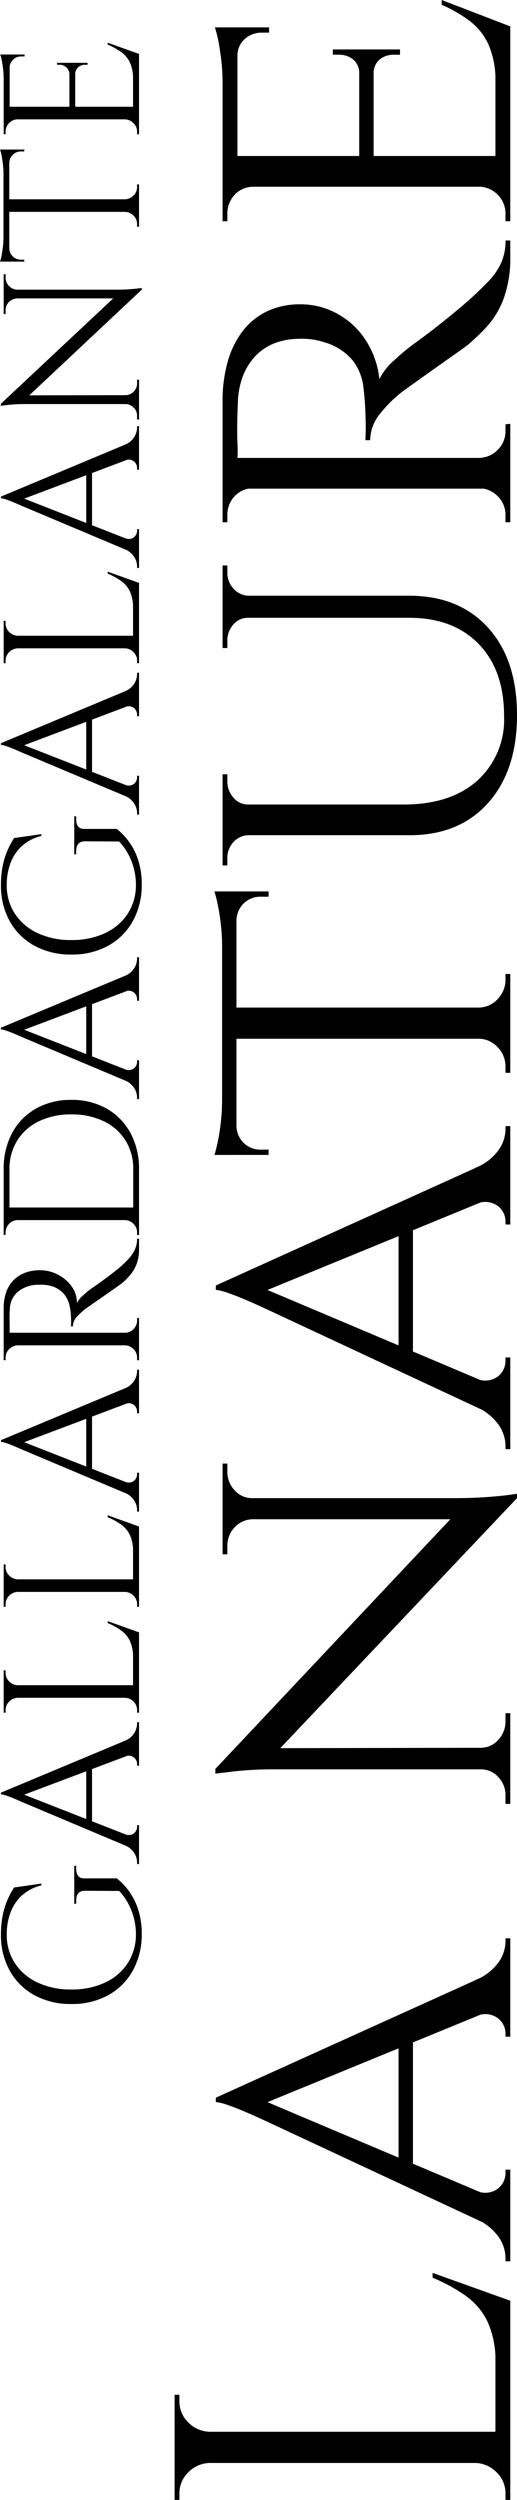
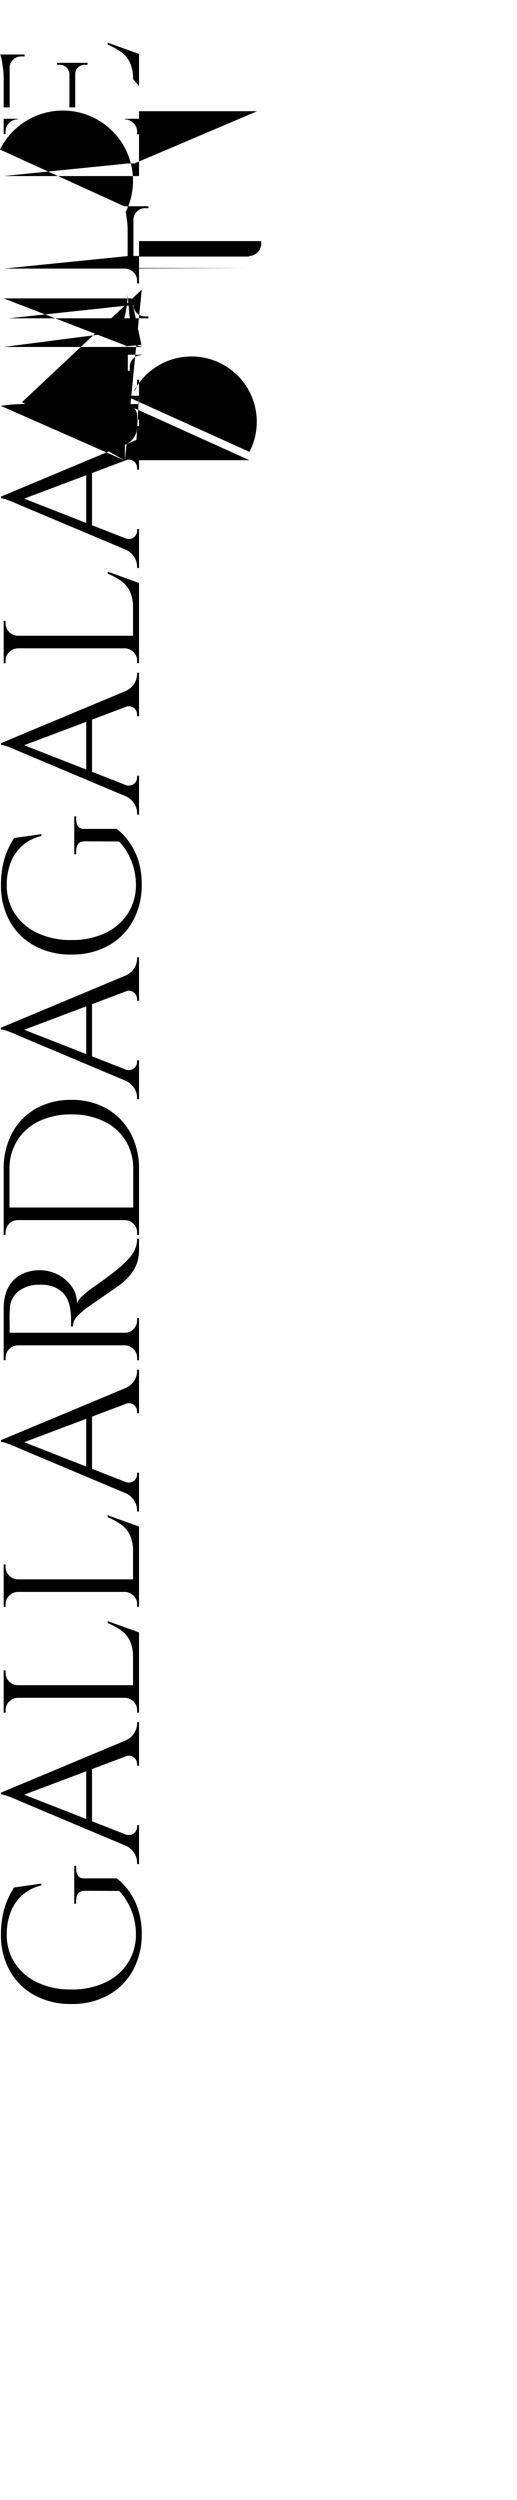
<svg xmlns="http://www.w3.org/2000/svg" width="66.843" height="322.896" viewBox="0 0 66.843 322.896">
  <g id="logo_pop_b" transform="translate(-538.025 -206.622)">
-     <path id="パス_135" data-name="パス 135" d="M-151.714-43.4V0h-4.03V-43.4Zm16.74,41.478V0H-151.9V-1.922Zm3.782-8.122L-134.788,0H-145.08l2.232-1.922a12.159,12.159,0,0,0,5.363-1.023,8.8,8.8,0,0,0,3.379-2.883,22.657,22.657,0,0,0,2.294-4.216Zm-24.366,5.518V0h-4.96V-.62h.806a3.761,3.761,0,0,0,2.759-1.147,3.991,3.991,0,0,0,1.209-2.759Zm0-34.348h-.186a3.991,3.991,0,0,0-1.209-2.759,3.761,3.761,0,0,0-2.759-1.147h-.806v-.62h4.96Zm3.658,0V-43.4h4.96v.62h-.806a3.761,3.761,0,0,0-2.759,1.147,3.991,3.991,0,0,0-1.209,2.759Zm43.338.806,17.05,37.7h-4.9L-109.616-32.55ZM-120.528-4.526a2.771,2.771,0,0,0,.186,2.883A2.557,2.557,0,0,0-118.358-.62h.5V0H-129.7V-.62h.5a4.844,4.844,0,0,0,2.666-.9,7.1,7.1,0,0,0,2.356-3.007Zm11.966-33.542.434,4.278-14.2,33.6h-3.906l14.694-31.5.341-.744q.341-.744.806-1.829t.837-2.139a7.685,7.685,0,0,0,.434-1.674Zm7.316,23.622v1.86h-16.43v-1.86Zm3.162,9.92h4.712a6.713,6.713,0,0,0,2.294,3.007,4.765,4.765,0,0,0,2.6.9h.5V0h-12.71V-.62h.5A2.506,2.506,0,0,0-98.27-1.643,2.771,2.771,0,0,0-98.084-4.526Zm31.992-33.6L-31.744-5.766l.62,6.634-34.348-32.55Zm.124,34.286V0h-4.65V-.62h1.054a3.405,3.405,0,0,0,2.418-.93,3.02,3.02,0,0,0,.992-2.294Zm2.6,0A2.978,2.978,0,0,0-62.341-1.55a3.437,3.437,0,0,0,2.387.93H-58.9V0h-4.65V-3.844ZM-66.092-38.13l2.666,3.472L-63.364,0h-2.79V-30.38a45.966,45.966,0,0,0-.279-5.456l-.279-2.294Zm34.968.93V-7.068q0,1.984.124,3.813t.279,2.976l.155,1.147h-.558l-2.728-3.286V-37.2Zm-.186,3.844V-37.2h4.65v.62h-1.054a3.437,3.437,0,0,0-2.387.93,2.978,2.978,0,0,0-1.023,2.294Zm-2.542,0a3.233,3.233,0,0,0-1.054-2.294,3.405,3.405,0,0,0-2.418-.93h-1.054v-.62h4.65v3.844Zm30.194-4.712,17.05,37.7h-4.9L-4.712-32.55ZM-15.624-4.526a2.771,2.771,0,0,0,.186,2.883A2.557,2.557,0,0,0-13.454-.62h.5V0H-24.8V-.62h.5a4.844,4.844,0,0,0,2.666-.9,7.1,7.1,0,0,0,2.356-3.007ZM-3.658-38.068l.434,4.278-14.2,33.6h-3.906l14.694-31.5.341-.744q.341-.744.806-1.829t.837-2.139a7.685,7.685,0,0,0,.434-1.674ZM3.658-14.446v1.86h-16.43v-1.86ZM6.82-4.526h4.712a6.713,6.713,0,0,0,2.294,3.007,4.765,4.765,0,0,0,2.6.9h.5V0H4.216V-.62h.5A2.506,2.506,0,0,0,6.634-1.643,2.771,2.771,0,0,0,6.82-4.526ZM32.24-37.014V0H28.21V-37.014Zm15-.248v1.86H13.206v-1.86Zm0,1.736v4.278h-.682v-.992a3.11,3.11,0,0,0-.837-2.2,3.14,3.14,0,0,0-2.263-.961v-.124Zm0-2.728v1.612l-6.944-.62a23.916,23.916,0,0,0,2.635-.155q1.4-.155,2.573-.4A17.232,17.232,0,0,0,47.244-38.254ZM28.334-3.968V0H23.808V-.62h.744a3.576,3.576,0,0,0,2.542-.992A3.35,3.35,0,0,0,28.21-3.968Zm3.72,0h.186a3.35,3.35,0,0,0,1.116,2.356A3.576,3.576,0,0,0,35.9-.62h.682V0H32.054ZM16.988-35.526v.124a3.14,3.14,0,0,0-2.263.961,3.11,3.11,0,0,0-.837,2.2v.992h-.682v-4.278Zm-3.782-2.728q.558.186,1.7.434a25.065,25.065,0,0,0,2.573.4,24.758,24.758,0,0,0,2.666.155l-6.944.62ZM58.466-37.2v23.436q0,6.014,3.069,9.486a10.636,10.636,0,0,0,8.4,3.472q5.89,0,9.269-3.286t3.379-8.99V-37.2h2.852v24.118q0,6.448-4.123,10.2T70,.868q-7.13,0-11.315-3.72T54.5-13.02V-37.2Zm-3.844,0v3.286H54.5a2.7,2.7,0,0,0-.9-1.891,2.941,2.941,0,0,0-2.077-.775h-.93v-.62Zm7.75,0v.62h-.93a3.086,3.086,0,0,0-2.077.775,2.406,2.406,0,0,0-.9,1.891h-.124V-37.2Zm20.336,0v3.286h-.124a2.441,2.441,0,0,0-.868-1.891,3.053,3.053,0,0,0-2.108-.775h-.93v-.62Zm6.634,0v.62h-.93a2.972,2.972,0,0,0-2.046.775,2.65,2.65,0,0,0-.93,1.891h-.124V-37.2Zm13.144,0h8a18.6,18.6,0,0,1,5.239.682,11.54,11.54,0,0,1,3.968,1.984,8.664,8.664,0,0,1,2.511,3.162,9.856,9.856,0,0,1,.868,4.216,9.8,9.8,0,0,1-1.24,4.836,10.227,10.227,0,0,1-3.441,3.658,11.344,11.344,0,0,1-4.991,1.736A7.743,7.743,0,0,1,115.847-15a26.031,26.031,0,0,1,2.387,2.914l.806,1.085q.806,1.085,2.077,2.666t2.511,3.007q1.3,1.426,2.387,2.48a8.514,8.514,0,0,0,2.356,1.643,6.936,6.936,0,0,0,2.945.589V0h-1.922a15.457,15.457,0,0,1-5.611-.868,11.19,11.19,0,0,1-3.565-2.139,28.321,28.321,0,0,1-2.356-2.449q-.248-.31-1.147-1.581L114.762-9.8q-1.054-1.488-1.922-2.7t-1.054-1.457a16.369,16.369,0,0,0-2.852-2.883,5.423,5.423,0,0,0-3.41-1.271v-.62l.992.031q.992.031,2.542-.031,1.736-.062,3.472-.279a6.878,6.878,0,0,0,3.255-1.333,7.325,7.325,0,0,0,2.387-3.72,7.739,7.739,0,0,0,.372-1.612,9.862,9.862,0,0,0,.062-1.922,8.532,8.532,0,0,0-.651-3.1,6.816,6.816,0,0,0-1.674-2.356,7.852,7.852,0,0,0-2.573-1.55,10.489,10.489,0,0,0-3.348-.62q-2.914-.124-5.084-.062a14.267,14.267,0,0,1-2.17,0,3.656,3.656,0,0,0-.155-.527l-.31-.93Zm.744,0V0H99.262V-37.2ZM99.448-3.968,100.192,0h-5.27V-.62h.868a3.365,3.365,0,0,0,2.48-.992,3.453,3.453,0,0,0,1.054-2.356Zm0-29.326h-.124A3.3,3.3,0,0,0,98.27-35.65a3.485,3.485,0,0,0-2.48-.93h-.868v-.62h5.27Zm3.6,29.326h.186a3.453,3.453,0,0,0,1.054,2.356,3.365,3.365,0,0,0,2.48.992h.806l.062.62H102.3ZM142.228-37.2V0H138.26V-37.2ZM158.906-1.922,158.782,0H142.1V-1.922ZM155.992-19.53v1.86H142.1v-1.86Zm2.852-17.67v1.922H142.1V-37.2Zm3.534,28.334L158.968,0h-9.424l2.108-1.922a11.719,11.719,0,0,0,4.991-.9,8.075,8.075,0,0,0,3.069-2.48,18.043,18.043,0,0,0,2.046-3.565Zm-6.386-8.928v3.534h-.682v-.806a2.839,2.839,0,0,0-.62-1.829,2.313,2.313,0,0,0-1.922-.775v-.124Zm0-5.146v3.534h-3.224v-.124a2.313,2.313,0,0,0,1.922-.775,2.839,2.839,0,0,0,.62-1.829v-.806Zm2.852-12.524v4.278h-.682v-.93a3.221,3.221,0,0,0-.837-2.232,2.893,2.893,0,0,0-2.263-.93v-.186Zm0-2.728v1.612l-7.068-.62a26.419,26.419,0,0,0,4.092-.341A16.942,16.942,0,0,0,158.844-38.192ZM138.384-3.968,139.19,0H133.8V-.62h.868a3.442,3.442,0,0,0,2.542-.992,3.453,3.453,0,0,0,1.054-2.356Zm0-29.326h-.124a3.3,3.3,0,0,0-1.054-2.356,3.568,3.568,0,0,0-2.542-.93H133.8v-.62h5.394Z" transform="translate(604 369) rotate(-90)" />
-     <path id="パス_136" data-name="パス 136" d="M-110.238-7v4.125a8.361,8.361,0,0,1-1.55,1.5,8.358,8.358,0,0,1-2.388,1.237,10.162,10.162,0,0,1-3.312.488,9.573,9.573,0,0,1-4.675-1.163,8.1,8.1,0,0,1-3.163-3.175,9.611,9.611,0,0,1-1.137-4.762,9.682,9.682,0,0,1,1.137-4.775,8.08,8.08,0,0,1,3.163-3.187,9.383,9.383,0,0,1,4.675-1.138,12.4,12.4,0,0,1,2.475.225,9.94,9.94,0,0,1,1.988.613,10.882,10.882,0,0,1,1.612.862l.5,3.525h-.225a5.875,5.875,0,0,0-1.237-2.438,5.606,5.606,0,0,0-2.162-1.512,7.823,7.823,0,0,0-2.95-.525,6.59,6.59,0,0,0-3.7,1.05,7.061,7.061,0,0,0-2.5,2.925,10,10,0,0,0-.9,4.375,10,10,0,0,0,.9,4.375,6.973,6.973,0,0,0,2.5,2.913,6.8,6.8,0,0,0,3.7,1.062,8.385,8.385,0,0,0,2.113-.262,8.453,8.453,0,0,0,1.912-.75,7.3,7.3,0,0,0,1.6-1.163L-111.838-7q0-1.125-1.275-1.125h-.4v-.25h4.9v.25h-.375Q-110.287-8.125-110.238-7Zm11.075-10.85,7.4,17.7h-2.125l-5.775-15.325Zm-5.375,16.025a1.272,1.272,0,0,0-.05.85,1.035,1.035,0,0,0,.412.538,1.064,1.064,0,0,0,.588.188h.225V0h-5.025V-.25h.225a2.33,2.33,0,0,0,1.188-.363,2.669,2.669,0,0,0,1.013-1.212Zm5.375-16.025.225,1.75L-105.212-.075h-1.5l6.4-15.2.138-.312q.138-.312.325-.763t.325-.875a2.3,2.3,0,0,0,.137-.625Zm3.525,11.025v.75h-7.825v-.75Zm1.125,5h2.05a2.507,2.507,0,0,0,1,1.212,2.4,2.4,0,0,0,1.2.363h.2V0h-5.625V-.25h.225a1.126,1.126,0,0,0,.85-.412A1.078,1.078,0,0,0-94.512-1.825ZM-85.287-17.5V0h-1.625V-17.5Zm6.75,16.725V0h-6.825V-.775Zm1.525-3.275L-78.463,0h-4.15l.9-.775a4.9,4.9,0,0,0,2.162-.413A3.547,3.547,0,0,0-78.187-2.35a9.136,9.136,0,0,0,.925-1.7Zm-9.825,2.225V0h-2V-.25h.325A1.517,1.517,0,0,0-87.4-.712a1.609,1.609,0,0,0,.488-1.112Zm0-13.85h-.075a1.609,1.609,0,0,0-.488-1.113,1.517,1.517,0,0,0-1.113-.462h-.325v-.25h2Zm1.475,0V-17.5h2v.25h-.325a1.517,1.517,0,0,0-1.113.462,1.609,1.609,0,0,0-.487,1.113Zm13.75-1.825V0h-1.625V-17.5Zm6.75,16.725V0h-6.825V-.775Zm1.525-3.275L-64.788,0h-4.15l.9-.775a4.9,4.9,0,0,0,2.162-.413A3.547,3.547,0,0,0-64.513-2.35a9.136,9.136,0,0,0,.925-1.7Zm-9.825,2.225V0h-2V-.25h.325a1.517,1.517,0,0,0,1.113-.462,1.609,1.609,0,0,0,.488-1.112Zm0-13.85h-.075a1.609,1.609,0,0,0-.488-1.113,1.517,1.517,0,0,0-1.113-.462h-.325v-.25h2Zm1.475,0V-17.5h2v.25h-.325a1.517,1.517,0,0,0-1.113.462,1.609,1.609,0,0,0-.487,1.113Zm18.05-2.175,7.4,17.7h-2.125l-5.775-15.325ZM-59.013-1.825a1.272,1.272,0,0,0-.05.85,1.035,1.035,0,0,0,.413.538,1.064,1.064,0,0,0,.587.188h.225V0h-5.025V-.25h.225A2.33,2.33,0,0,0-61.45-.613a2.669,2.669,0,0,0,1.013-1.212Zm5.375-16.025.225,1.75L-59.688-.075h-1.5l6.4-15.2.138-.312q.137-.312.325-.763t.325-.875a2.3,2.3,0,0,0,.138-.625Zm3.525,11.025v.75h-7.825v-.75Zm1.125,5h2.05a2.507,2.507,0,0,0,1,1.212,2.4,2.4,0,0,0,1.2.363h.2V0h-5.625V-.25h.225a1.126,1.126,0,0,0,.85-.412A1.078,1.078,0,0,0-48.988-1.825Zm8.9-15.675h3.525a6.041,6.041,0,0,1,2.037.325,4.15,4.15,0,0,1,1.538.937,4.156,4.156,0,0,1,.962,1.475,5.354,5.354,0,0,1,.338,1.962,4.988,4.988,0,0,1-.562,2.3,4.9,4.9,0,0,1-1.525,1.787,3.631,3.631,0,0,1-2.162.688,2.814,2.814,0,0,1,.925.713,12.892,12.892,0,0,1,.875,1.037l.338.487q.337.488.85,1.188t1.038,1.375q.525.675.9,1.075a10.9,10.9,0,0,0,1,.975A4.229,4.229,0,0,0-28.925-.5a3.32,3.32,0,0,0,1.313.25V0h-1.375a5.136,5.136,0,0,1-1.988-.35,5,5,0,0,1-1.413-.863,9.791,9.791,0,0,1-.975-.987q-.075-.1-.413-.575t-.8-1.137q-.462-.662-.912-1.313t-.775-1.113q-.325-.462-.375-.537a8.6,8.6,0,0,0-1.05-1.15,1.821,1.821,0,0,0-1.25-.525V-8.8l.388.012q.388.012.938-.012A7.889,7.889,0,0,0-36.187-9a3.5,3.5,0,0,0,1.45-.725A3.39,3.39,0,0,0-33.713-11.4a4.926,4.926,0,0,0,.125-.687,4.439,4.439,0,0,0,.025-.812,4.225,4.225,0,0,0-.862-2.712A2.977,2.977,0,0,0-36.662-16.7q-.7-.05-1.437-.038t-1.238.012h-.5a1.474,1.474,0,0,0-.062-.212l-.125-.375Zm.325,0V0h-1.625V-17.5Zm-1.55,15.675V0h-2V-.25h.325a1.517,1.517,0,0,0,1.112-.462,1.609,1.609,0,0,0,.487-1.112Zm0-13.85h-.075a1.609,1.609,0,0,0-.487-1.113,1.517,1.517,0,0,0-1.112-.462h-.325v-.25h2Zm1.475,13.85h.075a1.5,1.5,0,0,0,.475,1.112,1.558,1.558,0,0,0,1.125.462h.3V0h-1.975ZM-18.663-17.5a9.711,9.711,0,0,1,4.688,1.087,7.9,7.9,0,0,1,3.15,3.063,9.054,9.054,0,0,1,1.138,4.6,8.985,8.985,0,0,1-1.138,4.588A8.01,8.01,0,0,1-13.975-1.1,9.621,9.621,0,0,1-18.663,0h-5.35l-.025-.75h5.375a6.864,6.864,0,0,0,3.738-1,6.753,6.753,0,0,0,2.475-2.8,9.389,9.389,0,0,0,.888-4.2,9.389,9.389,0,0,0-.888-4.2,6.723,6.723,0,0,0-2.488-2.8,6.881,6.881,0,0,0-3.725-1h-5.625v-.75Zm-4.925,0V0h-1.625V-17.5Zm-1.55,15.675V0h-2V-.25h.325A1.517,1.517,0,0,0-25.7-.712a1.609,1.609,0,0,0,.487-1.112Zm0-13.85h-.075a1.5,1.5,0,0,0-.475-1.113,1.558,1.558,0,0,0-1.125-.462h-.3l-.025-.25h2ZM-.363-17.85l7.4,17.7H4.912L-.863-15.475ZM-5.738-1.825a1.272,1.272,0,0,0-.05.85,1.035,1.035,0,0,0,.412.538,1.064,1.064,0,0,0,.587.188h.225V0H-9.588V-.25h.225A2.33,2.33,0,0,0-8.175-.613,2.669,2.669,0,0,0-7.163-1.825ZM-.363-17.85l.225,1.75L-6.413-.075h-1.5l6.4-15.2.138-.312q.138-.312.325-.763t.325-.875a2.3,2.3,0,0,0,.137-.625ZM3.162-6.825v.75H-4.663v-.75Zm1.125,5h2.05a2.507,2.507,0,0,0,1,1.212,2.4,2.4,0,0,0,1.2.363h.2V0H3.112V-.25h.225a1.126,1.126,0,0,0,.85-.412A1.078,1.078,0,0,0,4.287-1.825ZM25.313-7v4.125a8.361,8.361,0,0,1-1.55,1.5A8.358,8.358,0,0,1,21.375-.138,10.162,10.162,0,0,1,18.063.35,9.573,9.573,0,0,1,13.388-.812a8.1,8.1,0,0,1-3.162-3.175A9.611,9.611,0,0,1,9.088-8.75a9.682,9.682,0,0,1,1.137-4.775,8.08,8.08,0,0,1,3.162-3.187,9.383,9.383,0,0,1,4.675-1.138,12.4,12.4,0,0,1,2.475.225,9.94,9.94,0,0,1,1.987.613,10.882,10.882,0,0,1,1.612.862l.5,3.525h-.225a5.875,5.875,0,0,0-1.237-2.438,5.606,5.606,0,0,0-2.163-1.512,7.823,7.823,0,0,0-2.95-.525,6.59,6.59,0,0,0-3.7,1.05,7.061,7.061,0,0,0-2.5,2.925,10,10,0,0,0-.9,4.375,10,10,0,0,0,.9,4.375,6.973,6.973,0,0,0,2.5,2.913A6.8,6.8,0,0,0,18.063-.4a8.385,8.385,0,0,0,2.112-.262,8.453,8.453,0,0,0,1.913-.75,7.3,7.3,0,0,0,1.6-1.163L23.713-7q0-1.125-1.275-1.125h-.4v-.25h4.9v.25h-.375Q25.263-8.125,25.313-7ZM36.387-17.85l7.4,17.7H41.662L35.887-15.475ZM31.012-1.825a1.272,1.272,0,0,0-.05.85,1.035,1.035,0,0,0,.413.538,1.064,1.064,0,0,0,.587.188h.225V0H27.162V-.25h.225a2.33,2.33,0,0,0,1.188-.363,2.669,2.669,0,0,0,1.012-1.212ZM36.387-17.85l.225,1.75L30.337-.075h-1.5l6.4-15.2.138-.312q.137-.312.325-.763t.325-.875a2.3,2.3,0,0,0,.138-.625ZM39.912-6.825v.75H32.087v-.75Zm1.125,5h2.05a2.507,2.507,0,0,0,1,1.212,2.4,2.4,0,0,0,1.2.363h.2V0H39.862V-.25h.225a1.126,1.126,0,0,0,.85-.412A1.078,1.078,0,0,0,41.037-1.825ZM50.263-17.5V0H48.638V-17.5ZM57.013-.775V0H50.188V-.775ZM58.538-4.05,57.088,0h-4.15l.9-.775A4.9,4.9,0,0,0,56-1.187,3.547,3.547,0,0,0,57.363-2.35a9.136,9.136,0,0,0,.925-1.7ZM48.713-1.825V0h-2V-.25h.325A1.517,1.517,0,0,0,48.15-.712a1.609,1.609,0,0,0,.487-1.112Zm0-13.85h-.075a1.609,1.609,0,0,0-.487-1.113,1.517,1.517,0,0,0-1.112-.462h-.325v-.25h2Zm1.475,0V-17.5h2v.25h-.325a1.517,1.517,0,0,0-1.113.462,1.609,1.609,0,0,0-.487,1.113Zm18.05-2.175,7.4,17.7H73.513L67.738-15.475ZM62.863-1.825a1.272,1.272,0,0,0-.05.85,1.035,1.035,0,0,0,.413.538,1.064,1.064,0,0,0,.587.188h.225V0H59.013V-.25h.225a2.33,2.33,0,0,0,1.188-.363,2.669,2.669,0,0,0,1.013-1.212ZM68.238-17.85l.225,1.75L62.188-.075h-1.5l6.4-15.2.138-.312q.138-.312.325-.763t.325-.875a2.3,2.3,0,0,0,.137-.625ZM71.763-6.825v.75H63.938v-.75Zm1.125,5h2.05a2.507,2.507,0,0,0,1,1.212,2.4,2.4,0,0,0,1.2.363h.2V0H71.713V-.25h.225a1.126,1.126,0,0,0,.85-.412A1.078,1.078,0,0,0,72.888-1.825Zm7.325-16.05,14.525,15.5L94.962.35,80.437-15.125Zm.05,16.1V0H78.187V-.25h.475A1.467,1.467,0,0,0,79.737-.7a1.467,1.467,0,0,0,.45-1.075Zm1.075,0A1.467,1.467,0,0,0,81.787-.7a1.467,1.467,0,0,0,1.075.45h.475V0H81.262V-1.775Zm-1.125-16.1,1.1,1.4L81.337,0h-1.15V-14.75a18.533,18.533,0,0,0-.113-2.2l-.112-.925Zm14.75.375V-2.85q0,.8.05,1.537t.112,1.2l.063.463h-.225L93.837-.975V-17.5Zm2,0v.25h-.45a1.488,1.488,0,0,0-1.075.438,1.543,1.543,0,0,0-.475,1.087h-.075V-17.5Zm-5.15,0h2.075v1.775h-.05a1.567,1.567,0,0,0-.463-1.087,1.476,1.476,0,0,0-1.088-.437h-.475Zm14.825.075V0h-1.625V-17.425Zm6.425-.1v.75H98.588v-.75Zm0,.675v2.025l-.25-.025v-.425a1.406,1.406,0,0,0-.437-1.05,1.535,1.535,0,0,0-1.037-.45v-.075Zm0-1.125v.725l-3.05-.275a9.581,9.581,0,0,0,1.162-.075q.612-.075,1.137-.175A3.772,3.772,0,0,0,113.063-17.975Zm-7.975,16.15V0h-2V-.25h.325a1.517,1.517,0,0,0,1.113-.462,1.609,1.609,0,0,0,.488-1.112Zm1.475,0h.075a1.609,1.609,0,0,0,.487,1.112,1.517,1.517,0,0,0,1.113.462h.325V0h-2Zm-6.25-15.025v.075a1.517,1.517,0,0,0-1.05.45,1.426,1.426,0,0,0-.425,1.05v.425l-.25.025V-16.85Zm-1.725-1.125a4.553,4.553,0,0,0,.762.2q.513.1,1.138.175a9.706,9.706,0,0,0,1.15.075l-3.05.275Zm20,.475V0h-1.625V-17.5Zm6.75,16.725V0h-6.825V-.775ZM124.262-9v.75h-5.75V-9Zm1.075-8.5v.775h-6.825V-17.5Zm1.525,13.45L125.412,0h-4.15l.9-.775a4.9,4.9,0,0,0,2.162-.413,3.547,3.547,0,0,0,1.363-1.162,9.136,9.136,0,0,0,.925-1.7Zm-2.6-4.25v1.65h-.25v-.375a1.2,1.2,0,0,0-.35-.863,1.137,1.137,0,0,0-.85-.363V-8.3Zm0-2.3v1.65h-1.45V-9a1.228,1.228,0,0,0,.85-.387,1.2,1.2,0,0,0,.35-.863v-.35Zm1.075-6.2v2h-.25v-.45a1.439,1.439,0,0,0-.425-1.038,1.494,1.494,0,0,0-1.05-.462v-.05Zm0-1.15v.725l-3.05-.275a9.581,9.581,0,0,0,1.162-.075q.612-.075,1.138-.175A3.772,3.772,0,0,0,125.338-17.95Zm-8.3,16.125V0h-2V-.25h.325a1.517,1.517,0,0,0,1.113-.462,1.609,1.609,0,0,0,.488-1.112Zm0-13.85h-.075a1.5,1.5,0,0,0-.475-1.113,1.558,1.558,0,0,0-1.125-.462h-.3l-.025-.25h2Z" transform="translate(556 339) rotate(-90)" />
+     <path id="パス_136" data-name="パス 136" d="M-110.238-7v4.125a8.361,8.361,0,0,1-1.55,1.5,8.358,8.358,0,0,1-2.388,1.237,10.162,10.162,0,0,1-3.312.488,9.573,9.573,0,0,1-4.675-1.163,8.1,8.1,0,0,1-3.163-3.175,9.611,9.611,0,0,1-1.137-4.762,9.682,9.682,0,0,1,1.137-4.775,8.08,8.08,0,0,1,3.163-3.187,9.383,9.383,0,0,1,4.675-1.138,12.4,12.4,0,0,1,2.475.225,9.94,9.94,0,0,1,1.988.613,10.882,10.882,0,0,1,1.612.862l.5,3.525h-.225a5.875,5.875,0,0,0-1.237-2.438,5.606,5.606,0,0,0-2.162-1.512,7.823,7.823,0,0,0-2.95-.525,6.59,6.59,0,0,0-3.7,1.05,7.061,7.061,0,0,0-2.5,2.925,10,10,0,0,0-.9,4.375,10,10,0,0,0,.9,4.375,6.973,6.973,0,0,0,2.5,2.913,6.8,6.8,0,0,0,3.7,1.062,8.385,8.385,0,0,0,2.113-.262,8.453,8.453,0,0,0,1.912-.75,7.3,7.3,0,0,0,1.6-1.163L-111.838-7q0-1.125-1.275-1.125h-.4v-.25h4.9v.25h-.375Q-110.287-8.125-110.238-7Zm11.075-10.85,7.4,17.7h-2.125l-5.775-15.325Zm-5.375,16.025a1.272,1.272,0,0,0-.05.85,1.035,1.035,0,0,0,.412.538,1.064,1.064,0,0,0,.588.188h.225V0h-5.025V-.25h.225a2.33,2.33,0,0,0,1.188-.363,2.669,2.669,0,0,0,1.013-1.212Zm5.375-16.025.225,1.75L-105.212-.075h-1.5l6.4-15.2.138-.312q.138-.312.325-.763t.325-.875a2.3,2.3,0,0,0,.137-.625Zm3.525,11.025v.75h-7.825v-.75Zm1.125,5h2.05a2.507,2.507,0,0,0,1,1.212,2.4,2.4,0,0,0,1.2.363h.2V0h-5.625V-.25h.225a1.126,1.126,0,0,0,.85-.412A1.078,1.078,0,0,0-94.512-1.825ZM-85.287-17.5V0h-1.625V-17.5Zm6.75,16.725V0h-6.825V-.775Zm1.525-3.275L-78.463,0h-4.15l.9-.775a4.9,4.9,0,0,0,2.162-.413A3.547,3.547,0,0,0-78.187-2.35a9.136,9.136,0,0,0,.925-1.7Zm-9.825,2.225V0h-2V-.25h.325A1.517,1.517,0,0,0-87.4-.712a1.609,1.609,0,0,0,.488-1.112Zm0-13.85h-.075a1.609,1.609,0,0,0-.488-1.113,1.517,1.517,0,0,0-1.113-.462h-.325v-.25h2Zm1.475,0V-17.5h2v.25h-.325a1.517,1.517,0,0,0-1.113.462,1.609,1.609,0,0,0-.487,1.113Zm13.75-1.825V0h-1.625V-17.5Zm6.75,16.725V0h-6.825V-.775Zm1.525-3.275L-64.788,0h-4.15l.9-.775a4.9,4.9,0,0,0,2.162-.413A3.547,3.547,0,0,0-64.513-2.35a9.136,9.136,0,0,0,.925-1.7Zm-9.825,2.225V0h-2V-.25h.325a1.517,1.517,0,0,0,1.113-.462,1.609,1.609,0,0,0,.488-1.112Zm0-13.85h-.075a1.609,1.609,0,0,0-.488-1.113,1.517,1.517,0,0,0-1.113-.462h-.325v-.25h2Zm1.475,0V-17.5h2v.25h-.325a1.517,1.517,0,0,0-1.113.462,1.609,1.609,0,0,0-.487,1.113Zm18.05-2.175,7.4,17.7h-2.125l-5.775-15.325ZM-59.013-1.825a1.272,1.272,0,0,0-.05.85,1.035,1.035,0,0,0,.413.538,1.064,1.064,0,0,0,.587.188h.225V0h-5.025V-.25h.225A2.33,2.33,0,0,0-61.45-.613a2.669,2.669,0,0,0,1.013-1.212Zm5.375-16.025.225,1.75L-59.688-.075h-1.5l6.4-15.2.138-.312q.137-.312.325-.763t.325-.875a2.3,2.3,0,0,0,.138-.625Zm3.525,11.025v.75h-7.825v-.75Zm1.125,5h2.05a2.507,2.507,0,0,0,1,1.212,2.4,2.4,0,0,0,1.2.363h.2V0h-5.625V-.25h.225a1.126,1.126,0,0,0,.85-.412A1.078,1.078,0,0,0-48.988-1.825Zm8.9-15.675h3.525a6.041,6.041,0,0,1,2.037.325,4.15,4.15,0,0,1,1.538.937,4.156,4.156,0,0,1,.962,1.475,5.354,5.354,0,0,1,.338,1.962,4.988,4.988,0,0,1-.562,2.3,4.9,4.9,0,0,1-1.525,1.787,3.631,3.631,0,0,1-2.162.688,2.814,2.814,0,0,1,.925.713,12.892,12.892,0,0,1,.875,1.037l.338.487q.337.488.85,1.188t1.038,1.375q.525.675.9,1.075a10.9,10.9,0,0,0,1,.975A4.229,4.229,0,0,0-28.925-.5a3.32,3.32,0,0,0,1.313.25V0h-1.375a5.136,5.136,0,0,1-1.988-.35,5,5,0,0,1-1.413-.863,9.791,9.791,0,0,1-.975-.987q-.075-.1-.413-.575t-.8-1.137q-.462-.662-.912-1.313t-.775-1.113q-.325-.462-.375-.537a8.6,8.6,0,0,0-1.05-1.15,1.821,1.821,0,0,0-1.25-.525V-8.8l.388.012q.388.012.938-.012A7.889,7.889,0,0,0-36.187-9a3.5,3.5,0,0,0,1.45-.725A3.39,3.39,0,0,0-33.713-11.4a4.926,4.926,0,0,0,.125-.687,4.439,4.439,0,0,0,.025-.812,4.225,4.225,0,0,0-.862-2.712A2.977,2.977,0,0,0-36.662-16.7q-.7-.05-1.437-.038t-1.238.012h-.5a1.474,1.474,0,0,0-.062-.212l-.125-.375Zm.325,0V0h-1.625V-17.5Zm-1.55,15.675V0h-2V-.25h.325a1.517,1.517,0,0,0,1.112-.462,1.609,1.609,0,0,0,.487-1.112Zm0-13.85h-.075a1.609,1.609,0,0,0-.487-1.113,1.517,1.517,0,0,0-1.112-.462h-.325v-.25h2Zm1.475,13.85h.075a1.5,1.5,0,0,0,.475,1.112,1.558,1.558,0,0,0,1.125.462h.3V0h-1.975ZM-18.663-17.5a9.711,9.711,0,0,1,4.688,1.087,7.9,7.9,0,0,1,3.15,3.063,9.054,9.054,0,0,1,1.138,4.6,8.985,8.985,0,0,1-1.138,4.588A8.01,8.01,0,0,1-13.975-1.1,9.621,9.621,0,0,1-18.663,0h-5.35l-.025-.75h5.375a6.864,6.864,0,0,0,3.738-1,6.753,6.753,0,0,0,2.475-2.8,9.389,9.389,0,0,0,.888-4.2,9.389,9.389,0,0,0-.888-4.2,6.723,6.723,0,0,0-2.488-2.8,6.881,6.881,0,0,0-3.725-1h-5.625v-.75Zm-4.925,0V0h-1.625V-17.5Zm-1.55,15.675V0h-2V-.25h.325A1.517,1.517,0,0,0-25.7-.712a1.609,1.609,0,0,0,.487-1.112Zm0-13.85h-.075a1.5,1.5,0,0,0-.475-1.113,1.558,1.558,0,0,0-1.125-.462h-.3l-.025-.25h2ZM-.363-17.85l7.4,17.7H4.912L-.863-15.475ZM-5.738-1.825a1.272,1.272,0,0,0-.05.85,1.035,1.035,0,0,0,.412.538,1.064,1.064,0,0,0,.587.188h.225V0H-9.588V-.25h.225A2.33,2.33,0,0,0-8.175-.613,2.669,2.669,0,0,0-7.163-1.825ZM-.363-17.85l.225,1.75L-6.413-.075h-1.5l6.4-15.2.138-.312q.138-.312.325-.763t.325-.875a2.3,2.3,0,0,0,.137-.625ZM3.162-6.825v.75H-4.663v-.75Zm1.125,5h2.05a2.507,2.507,0,0,0,1,1.212,2.4,2.4,0,0,0,1.2.363h.2V0H3.112V-.25h.225a1.126,1.126,0,0,0,.85-.412A1.078,1.078,0,0,0,4.287-1.825ZM25.313-7v4.125a8.361,8.361,0,0,1-1.55,1.5A8.358,8.358,0,0,1,21.375-.138,10.162,10.162,0,0,1,18.063.35,9.573,9.573,0,0,1,13.388-.812a8.1,8.1,0,0,1-3.162-3.175A9.611,9.611,0,0,1,9.088-8.75a9.682,9.682,0,0,1,1.137-4.775,8.08,8.08,0,0,1,3.162-3.187,9.383,9.383,0,0,1,4.675-1.138,12.4,12.4,0,0,1,2.475.225,9.94,9.94,0,0,1,1.987.613,10.882,10.882,0,0,1,1.612.862l.5,3.525h-.225a5.875,5.875,0,0,0-1.237-2.438,5.606,5.606,0,0,0-2.163-1.512,7.823,7.823,0,0,0-2.95-.525,6.59,6.59,0,0,0-3.7,1.05,7.061,7.061,0,0,0-2.5,2.925,10,10,0,0,0-.9,4.375,10,10,0,0,0,.9,4.375,6.973,6.973,0,0,0,2.5,2.913A6.8,6.8,0,0,0,18.063-.4a8.385,8.385,0,0,0,2.112-.262,8.453,8.453,0,0,0,1.913-.75,7.3,7.3,0,0,0,1.6-1.163L23.713-7q0-1.125-1.275-1.125h-.4v-.25h4.9v.25h-.375Q25.263-8.125,25.313-7ZM36.387-17.85l7.4,17.7H41.662L35.887-15.475ZM31.012-1.825a1.272,1.272,0,0,0-.05.85,1.035,1.035,0,0,0,.413.538,1.064,1.064,0,0,0,.587.188h.225V0H27.162V-.25h.225a2.33,2.33,0,0,0,1.188-.363,2.669,2.669,0,0,0,1.012-1.212ZM36.387-17.85l.225,1.75L30.337-.075h-1.5l6.4-15.2.138-.312q.137-.312.325-.763t.325-.875a2.3,2.3,0,0,0,.138-.625ZM39.912-6.825v.75H32.087v-.75Zm1.125,5h2.05a2.507,2.507,0,0,0,1,1.212,2.4,2.4,0,0,0,1.2.363h.2V0H39.862V-.25h.225a1.126,1.126,0,0,0,.85-.412A1.078,1.078,0,0,0,41.037-1.825ZM50.263-17.5V0H48.638V-17.5ZM57.013-.775V0H50.188V-.775ZM58.538-4.05,57.088,0h-4.15l.9-.775A4.9,4.9,0,0,0,56-1.187,3.547,3.547,0,0,0,57.363-2.35a9.136,9.136,0,0,0,.925-1.7ZM48.713-1.825V0h-2V-.25h.325A1.517,1.517,0,0,0,48.15-.712a1.609,1.609,0,0,0,.487-1.112Zm0-13.85h-.075a1.609,1.609,0,0,0-.487-1.113,1.517,1.517,0,0,0-1.112-.462h-.325v-.25h2Zm1.475,0V-17.5h2v.25h-.325a1.517,1.517,0,0,0-1.113.462,1.609,1.609,0,0,0-.487,1.113Zm18.05-2.175,7.4,17.7H73.513L67.738-15.475ZM62.863-1.825a1.272,1.272,0,0,0-.05.85,1.035,1.035,0,0,0,.413.538,1.064,1.064,0,0,0,.587.188h.225V0H59.013V-.25h.225a2.33,2.33,0,0,0,1.188-.363,2.669,2.669,0,0,0,1.013-1.212ZM68.238-17.85l.225,1.75L62.188-.075h-1.5l6.4-15.2.138-.312q.138-.312.325-.763t.325-.875a2.3,2.3,0,0,0,.137-.625ZM71.763-6.825v.75H63.938v-.75Zm1.125,5h2.05a2.507,2.507,0,0,0,1,1.212,2.4,2.4,0,0,0,1.2.363h.2V0H71.713V-.25h.225a1.126,1.126,0,0,0,.85-.412A1.078,1.078,0,0,0,72.888-1.825ZL94.962.35,80.437-15.125Zm.05,16.1V0H78.187V-.25h.475A1.467,1.467,0,0,0,79.737-.7a1.467,1.467,0,0,0,.45-1.075Zm1.075,0A1.467,1.467,0,0,0,81.787-.7a1.467,1.467,0,0,0,1.075.45h.475V0H81.262V-1.775Zm-1.125-16.1,1.1,1.4L81.337,0h-1.15V-14.75a18.533,18.533,0,0,0-.113-2.2l-.112-.925Zm14.75.375V-2.85q0,.8.05,1.537t.112,1.2l.063.463h-.225L93.837-.975V-17.5Zm2,0v.25h-.45a1.488,1.488,0,0,0-1.075.438,1.543,1.543,0,0,0-.475,1.087h-.075V-17.5Zm-5.15,0h2.075v1.775h-.05a1.567,1.567,0,0,0-.463-1.087,1.476,1.476,0,0,0-1.088-.437h-.475Zm14.825.075V0h-1.625V-17.425Zm6.425-.1v.75H98.588v-.75Zm0,.675v2.025l-.25-.025v-.425a1.406,1.406,0,0,0-.437-1.05,1.535,1.535,0,0,0-1.037-.45v-.075Zm0-1.125v.725l-3.05-.275a9.581,9.581,0,0,0,1.162-.075q.612-.075,1.137-.175A3.772,3.772,0,0,0,113.063-17.975Zm-7.975,16.15V0h-2V-.25h.325a1.517,1.517,0,0,0,1.113-.462,1.609,1.609,0,0,0,.488-1.112Zm1.475,0h.075a1.609,1.609,0,0,0,.487,1.112,1.517,1.517,0,0,0,1.113.462h.325V0h-2Zm-6.25-15.025v.075a1.517,1.517,0,0,0-1.05.45,1.426,1.426,0,0,0-.425,1.05v.425l-.25.025V-16.85Zm-1.725-1.125a4.553,4.553,0,0,0,.762.2q.513.1,1.138.175a9.706,9.706,0,0,0,1.15.075l-3.05.275Zm20,.475V0h-1.625V-17.5Zm6.75,16.725V0h-6.825V-.775ZM124.262-9v.75h-5.75V-9Zm1.075-8.5v.775h-6.825V-17.5Zm1.525,13.45L125.412,0h-4.15l.9-.775a4.9,4.9,0,0,0,2.162-.413,3.547,3.547,0,0,0,1.363-1.162,9.136,9.136,0,0,0,.925-1.7Zm-2.6-4.25v1.65h-.25v-.375a1.2,1.2,0,0,0-.35-.863,1.137,1.137,0,0,0-.85-.363V-8.3Zm0-2.3v1.65h-1.45V-9a1.228,1.228,0,0,0,.85-.387,1.2,1.2,0,0,0,.35-.863v-.35Zm1.075-6.2v2h-.25v-.45a1.439,1.439,0,0,0-.425-1.038,1.494,1.494,0,0,0-1.05-.462v-.05Zm0-1.15v.725l-3.05-.275a9.581,9.581,0,0,0,1.162-.075q.612-.075,1.138-.175A3.772,3.772,0,0,0,125.338-17.95Zm-8.3,16.125V0h-2V-.25h.325a1.517,1.517,0,0,0,1.113-.462,1.609,1.609,0,0,0,.488-1.112Zm0-13.85h-.075a1.5,1.5,0,0,0-.475-1.113,1.558,1.558,0,0,0-1.125-.462h-.3l-.025-.25h2Z" transform="translate(556 339) rotate(-90)" />
  </g>
</svg>